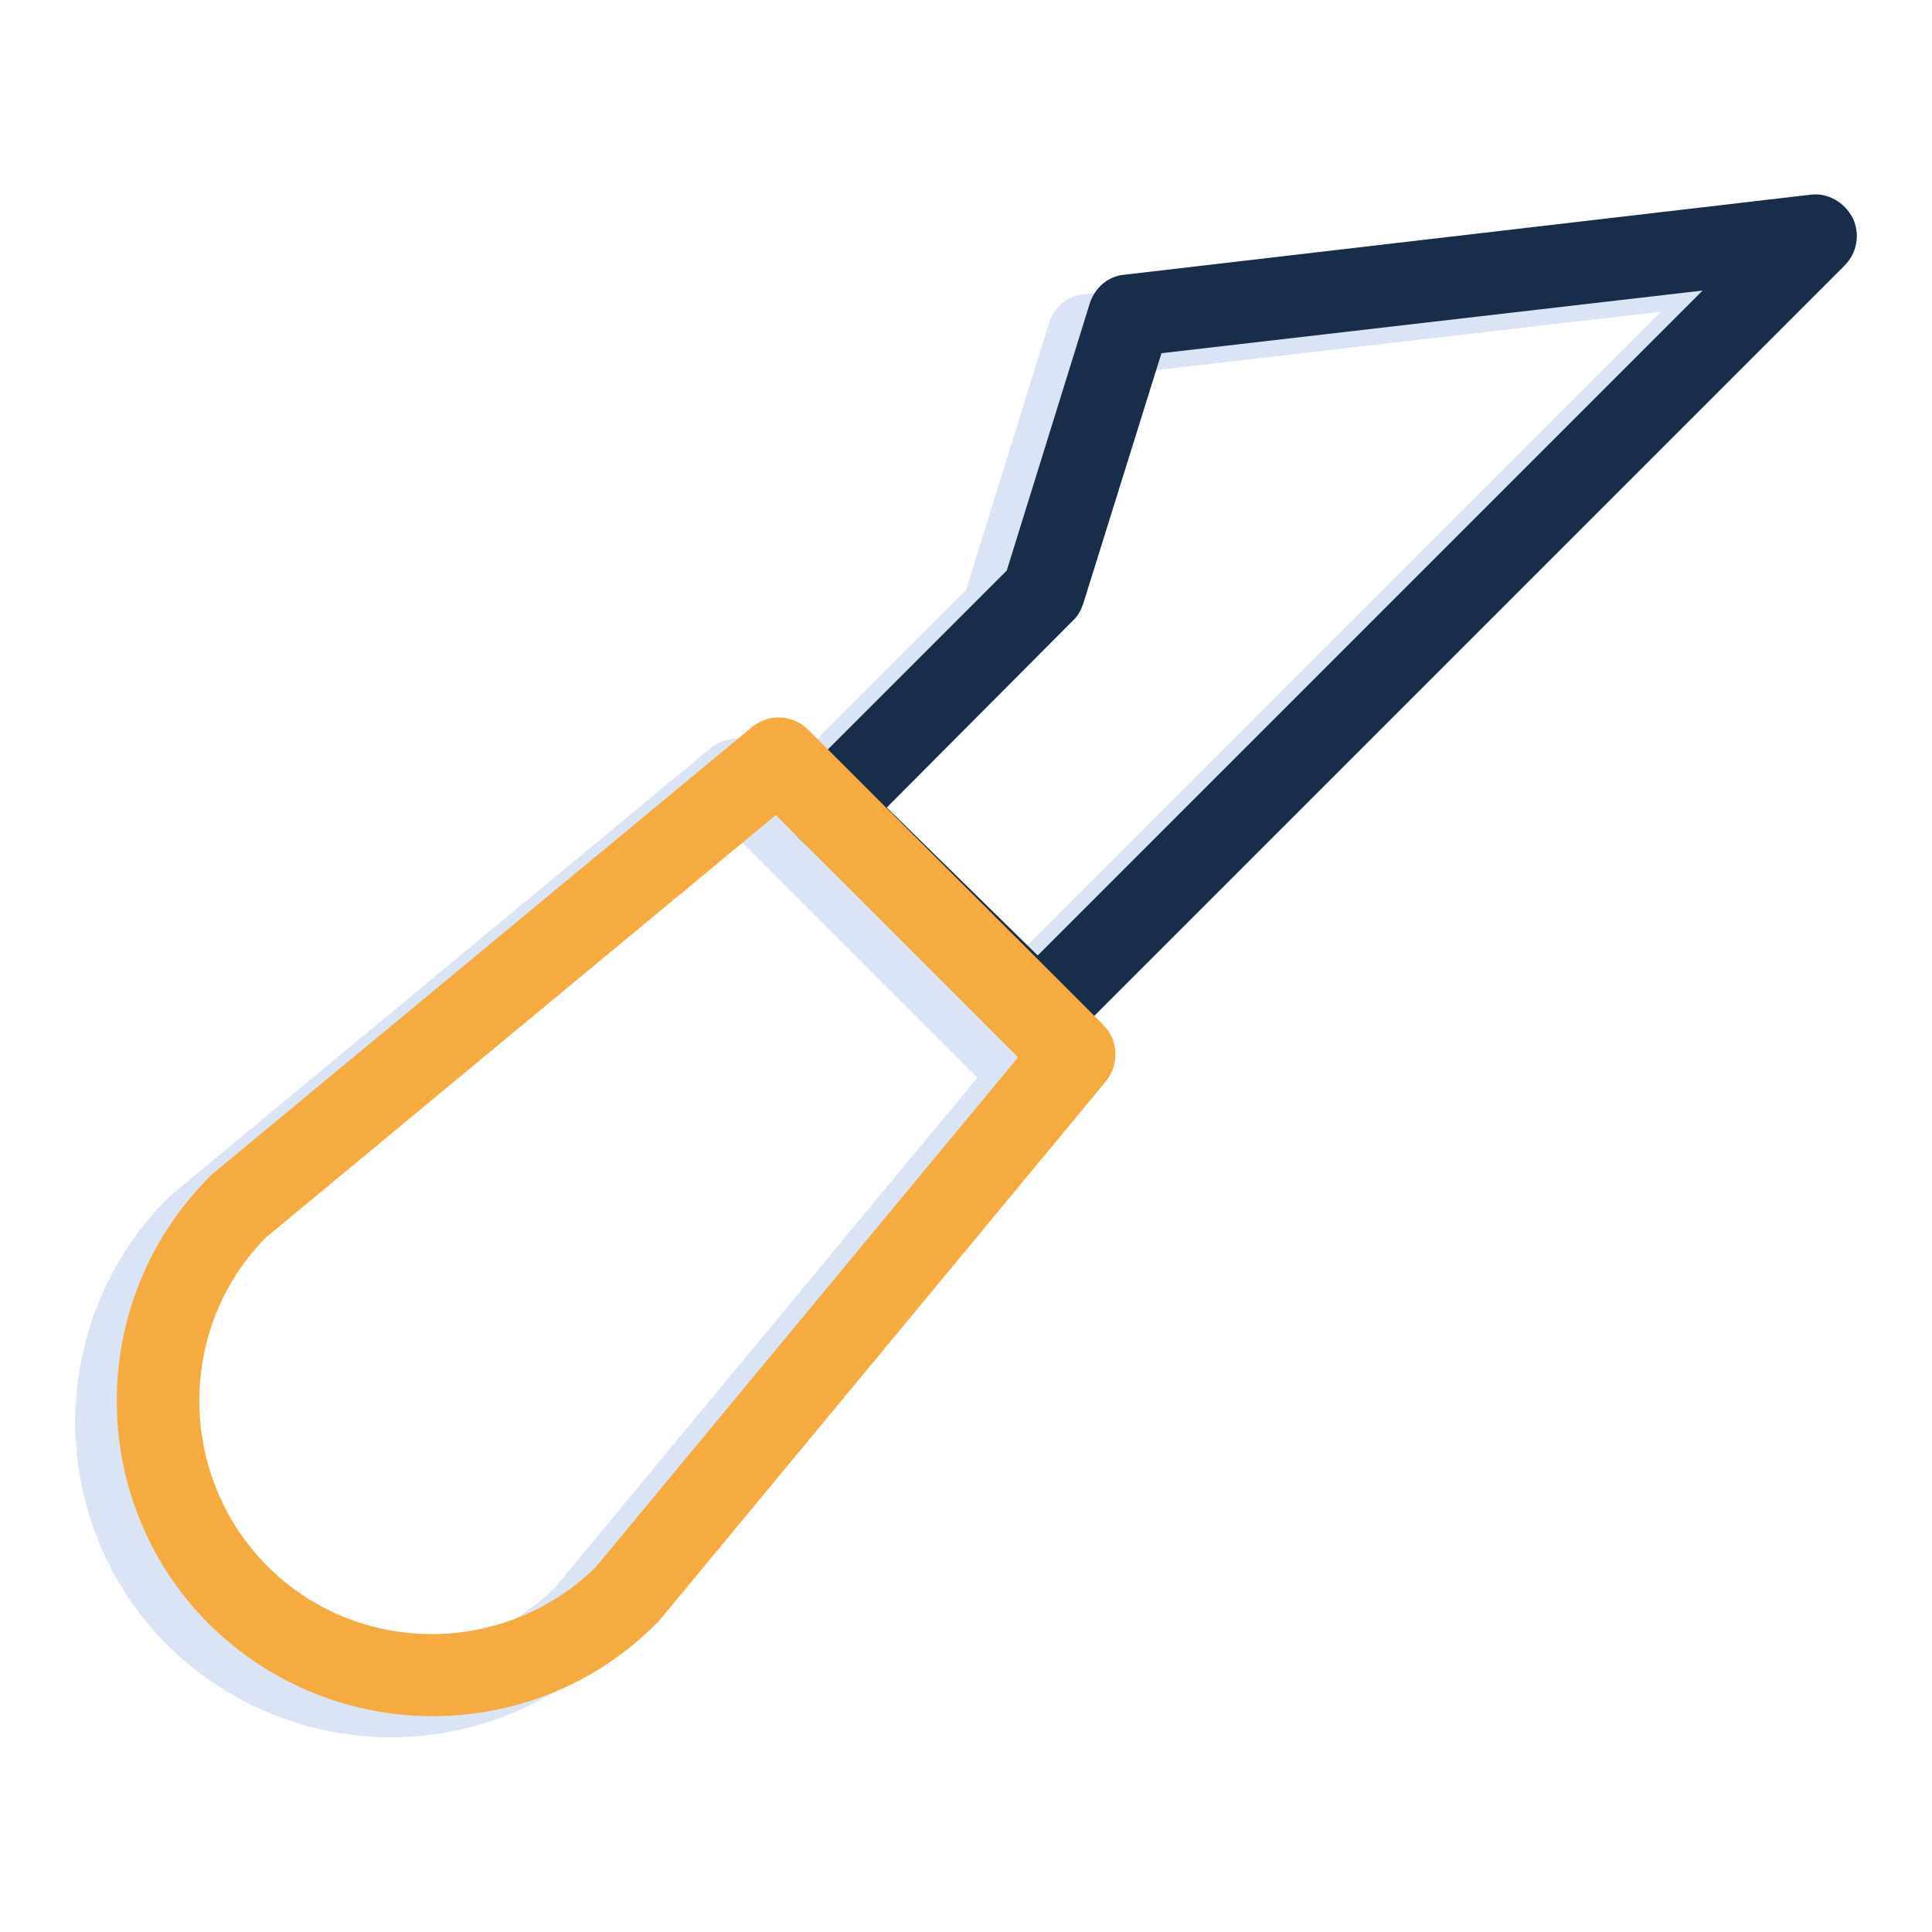
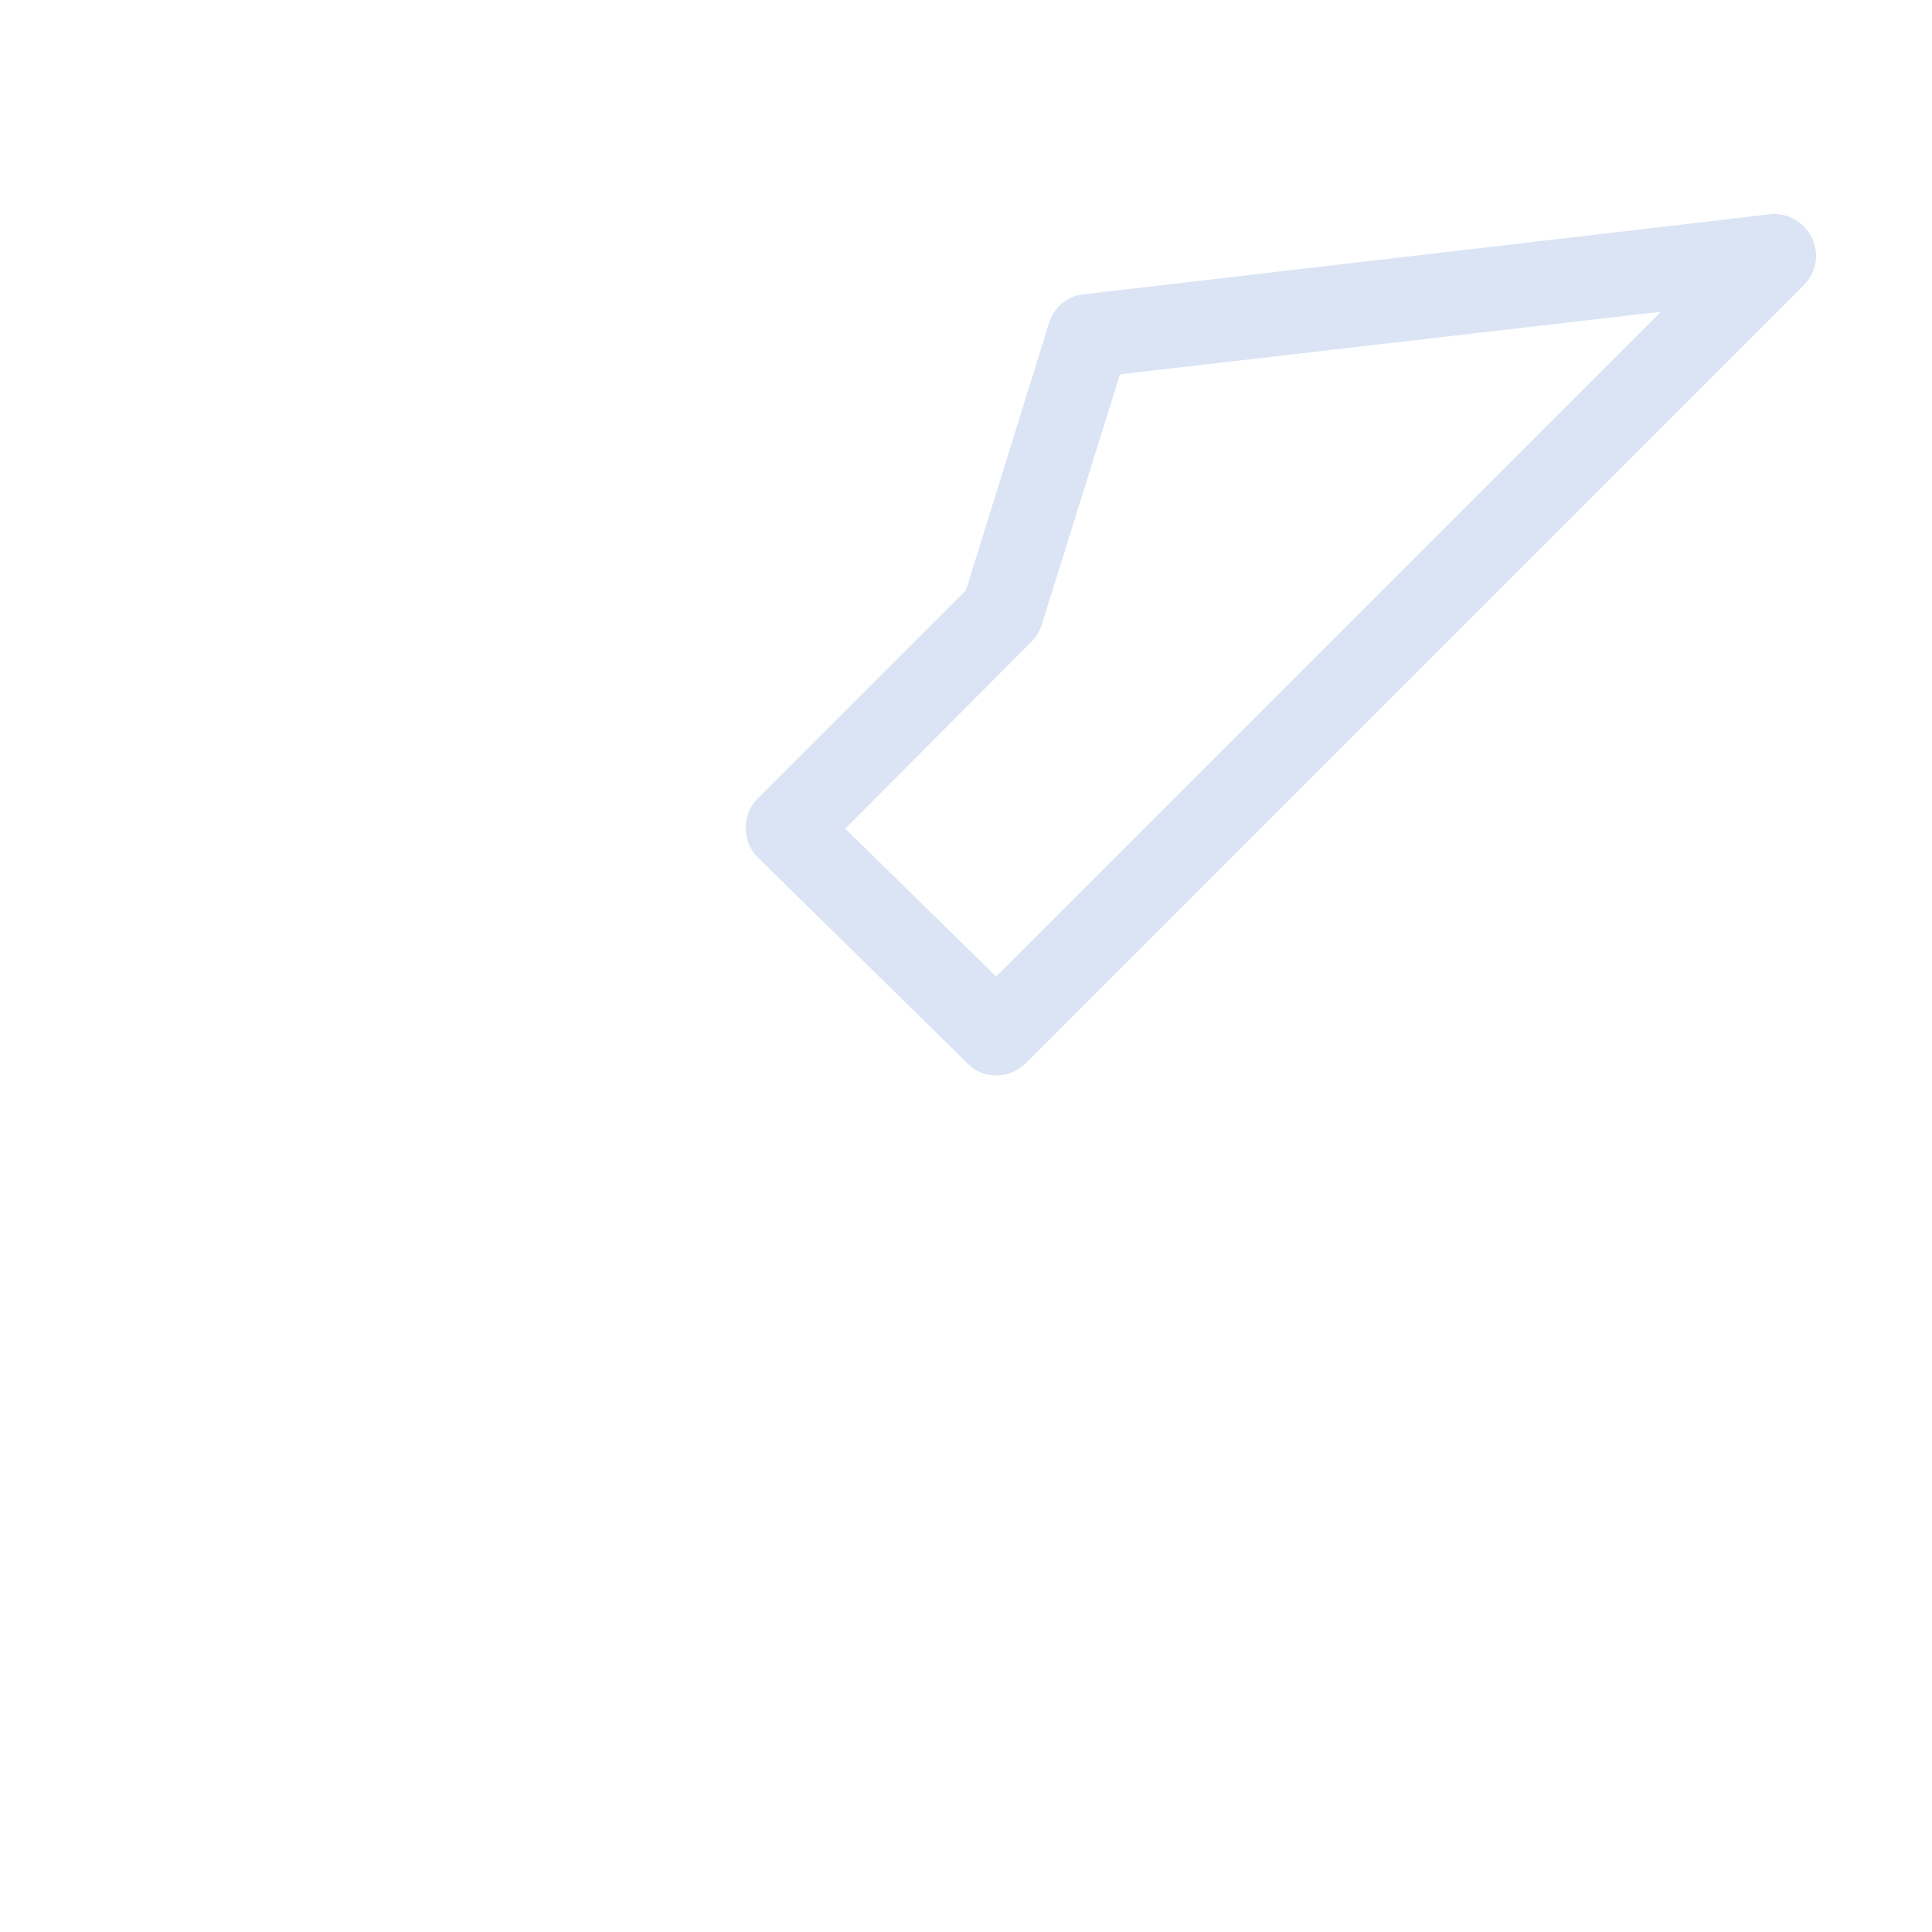
<svg xmlns="http://www.w3.org/2000/svg" version="1.1" x="0px" y="0px" viewBox="0 0 256 256" enable-background="new 0 0 256 256" xml:space="preserve">
  <g>
    <path fill="#dae4f4" d="M132,142.5c-1.4,0-2.8-0.5-3.8-1.6l-27.8-27.3c-1-1-1.6-2.4-1.6-3.9c0-1.5,0.6-2.9,1.6-3.9l27.6-27.6 l11-35.4c0.7-2.1,2.4-3.6,4.6-3.8l90.9-10.6c2.3-0.3,4.5,1,5.6,3.1c1,2.1,0.6,4.6-1.1,6.3l-103,103 C134.8,142,133.4,142.5,132,142.5z M112,109.8l20,19.6l88.1-88.1l-71.7,8.3L138,82.9c-0.3,0.8-0.7,1.6-1.4,2.2L112,109.8z" />
-     <path fill="#dae4f4" d="M51.8,230.2c-10.7,0-21.4-4.1-29.6-12.2c-16.3-16.3-16.3-42.8,0-59.2c0.1-0.1,0.2-0.2,0.4-0.4l71.6-59.3 c2.2-1.8,5.4-1.6,7.4,0.4l39.1,39.1c2,2,2.1,5.2,0.4,7.4l-59.3,71.6c-0.1,0.1-0.2,0.2-0.4,0.4C73.2,226.1,62.5,230.2,51.8,230.2z  M30,210.2c12,12,31.4,12,43.5,0.2l56-67.6l-32.1-32.1l-67.6,56C17.9,178.8,18,198.2,30,210.2z" />
-     <path fill="#172d49" d="M137.5,139.8c-1.4,0-2.8-0.5-3.8-1.6L105.8,111c-1-1-1.6-2.4-1.6-3.9c0-1.5,0.6-2.9,1.6-3.9l27.6-27.6 l11-35.4c0.7-2.1,2.4-3.6,4.6-3.8l90.9-10.6c2.3-0.3,4.5,1,5.6,3.1c1,2.1,0.6,4.6-1.1,6.3l-103,103 C140.3,139.3,138.9,139.8,137.5,139.8z M117.5,107l20,19.6l88.1-88.1l-71.7,8.3l-10.4,33.3c-0.3,0.8-0.7,1.6-1.4,2.2L117.5,107z" />
-     <path fill="#f5ab40" d="M57.3,227.4c-10.7,0-21.4-4.1-29.6-12.2c-16.3-16.3-16.3-42.8,0-59.2c0.1-0.1,0.2-0.2,0.4-0.4l71.6-59.3 c2.2-1.8,5.4-1.6,7.4,0.4l39.1,39.1c2,2,2.1,5.2,0.4,7.4l-59.3,71.6c-0.1,0.1-0.2,0.2-0.4,0.4C78.7,223.4,68,227.4,57.3,227.4z  M35.4,207.5c12,12,31.4,12,43.5,0.2l56-67.6L102.8,108l-67.6,56C23.4,176,23.5,195.5,35.4,207.5z" />
  </g>
</svg>